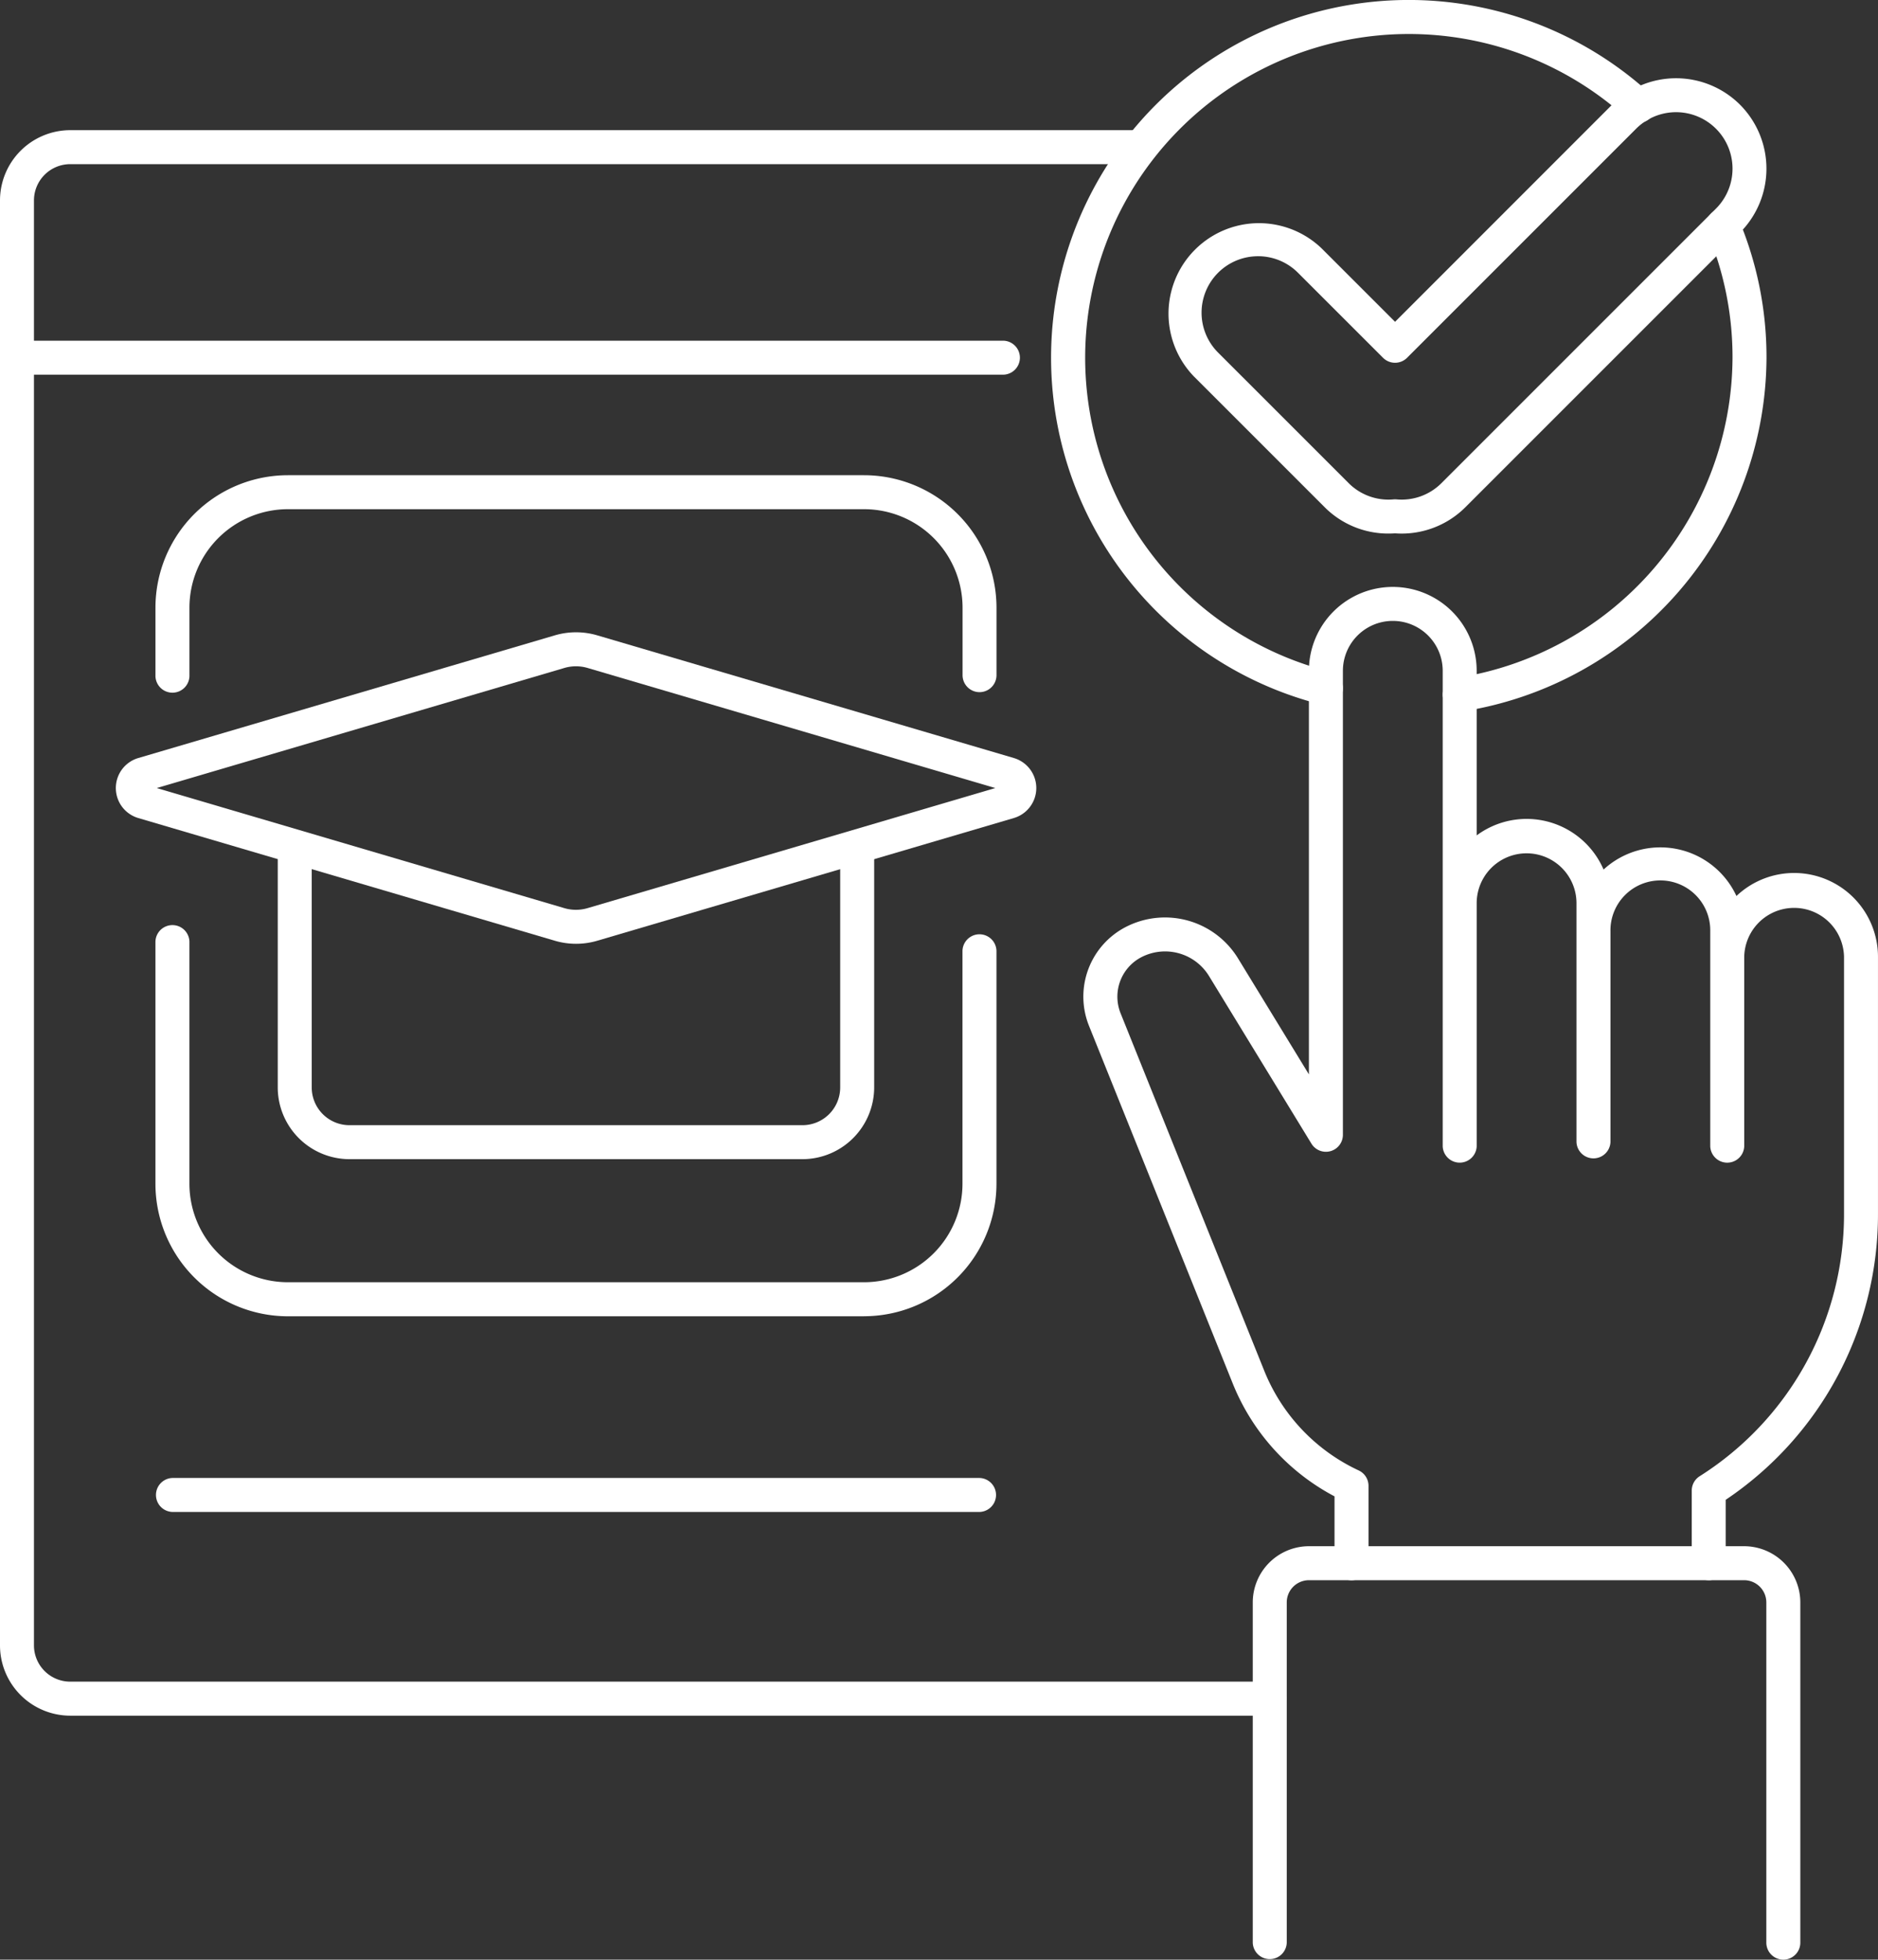
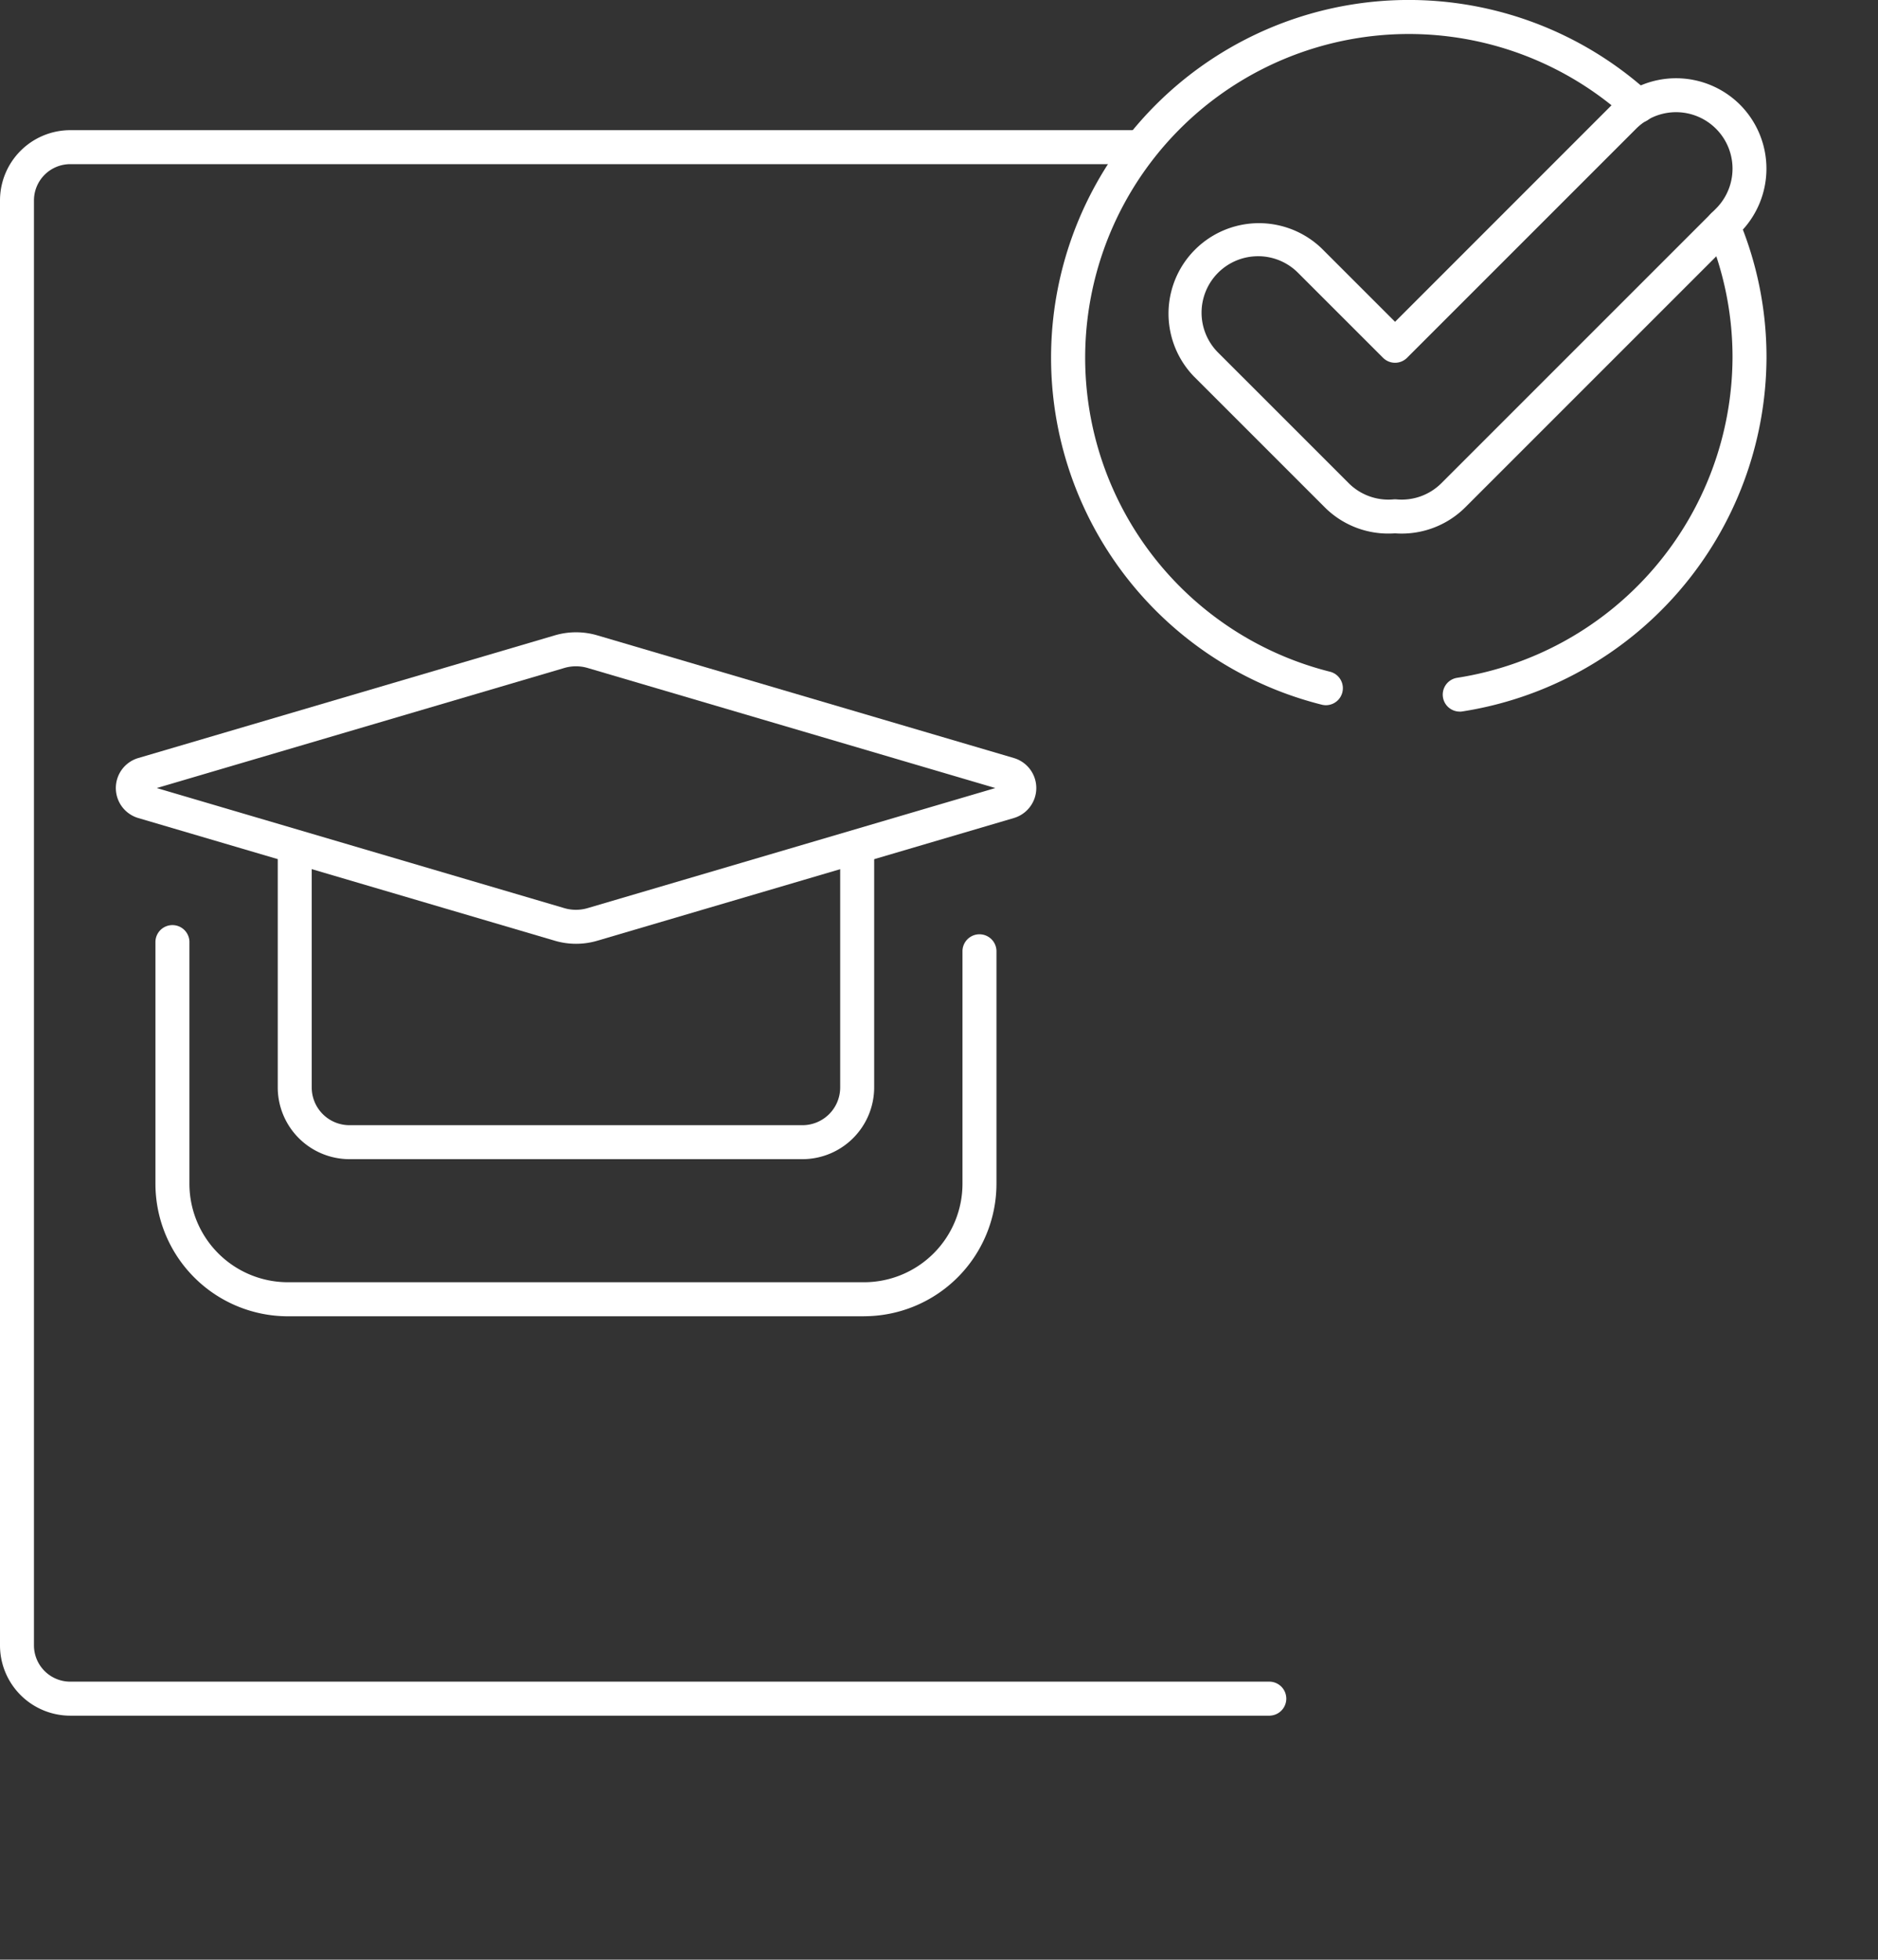
<svg xmlns="http://www.w3.org/2000/svg" id="Group_109" data-name="Group 109" width="115.008" height="120" viewBox="0 0 115.008 120">
  <rect x="0" y="0" width="115.008" height="120" fill="#333333" stroke="none" />
  <defs>
    <clipPath id="clip-path">
      <rect id="Rectangle_1893" data-name="Rectangle 1893" width="115.008" height="120" fill="#fff" />
    </clipPath>
  </defs>
  <g id="Group_108" data-name="Group 108" clip-path="url(#clip-path)">
    <path id="Path_102" data-name="Path 102" d="M77.763,118.383H4.3a4.307,4.307,0,0,1-4.3-4.3V25.593a4.307,4.307,0,0,1,4.3-4.3H69.875a1.041,1.041,0,0,1,0,2.081H4.3a2.223,2.223,0,0,0-2.22,2.22v88.489A2.223,2.223,0,0,0,4.3,116.3H77.763a1.041,1.041,0,0,1,0,2.081" transform="translate(0 -13.322)" fill="#fff" />
-     <path id="Path_103" data-name="Path 103" d="M61.45,57.815H1.041a1.041,1.041,0,1,1,0-2.081H61.45a1.041,1.041,0,0,1,0,2.081" transform="translate(0 -34.871)" fill="#fff" />
-     <path id="Path_104" data-name="Path 104" d="M75.9,91.026a1.041,1.041,0,0,1-1.041-1.041V85.85a6.035,6.035,0,0,0-6.028-6.028H33.541a6.035,6.035,0,0,0-6.028,6.028v4.135a1.041,1.041,0,1,1-2.081,0V85.85a8.118,8.118,0,0,1,8.109-8.109H68.827a8.119,8.119,0,0,1,8.11,8.109v4.135A1.041,1.041,0,0,1,75.9,91.026" transform="translate(-15.912 -48.641)" fill="#fff" />
    <path id="Path_105" data-name="Path 105" d="M68.826,175.246H33.54a8.119,8.119,0,0,1-8.109-8.11V152.3a1.041,1.041,0,0,1,2.081,0v14.833a6.035,6.035,0,0,0,6.028,6.028H68.826a6.035,6.035,0,0,0,6.028-6.028v-14.27a1.041,1.041,0,0,1,2.081,0v14.27a8.119,8.119,0,0,1-8.11,8.11" transform="translate(-15.912 -94.642)" fill="#fff" />
-     <path id="Path_106" data-name="Path 106" d="M75.9,243.864H26.472a1.041,1.041,0,0,1,0-2.081H75.9a1.041,1.041,0,0,1,0,2.081" transform="translate(-15.912 -151.278)" fill="#fff" />
    <path id="Path_107" data-name="Path 107" d="M77.574,155.882H49.83a4.4,4.4,0,0,1-4.391-4.39v-14.76a1.041,1.041,0,0,1,2.081,0v14.76a2.312,2.312,0,0,0,2.31,2.309H77.574a2.312,2.312,0,0,0,2.309-2.309v-14.76a1.041,1.041,0,0,1,2.081,0v14.76a4.4,4.4,0,0,1-4.39,4.39" transform="translate(-28.43 -84.899)" fill="#fff" />
    <path id="Path_108" data-name="Path 108" d="M47.118,122.513a4.613,4.613,0,0,1-1.3-.189l-25.506-7.512a1.915,1.915,0,0,1,0-3.673h0l25.506-7.512a4.6,4.6,0,0,1,2.61,0l25.506,7.511a1.915,1.915,0,0,1,0,3.674l-25.506,7.512a4.611,4.611,0,0,1-1.3.189m-25.682-9.537L46.4,120.328a2.526,2.526,0,0,0,1.433,0L72.8,112.976l-24.965-7.352a2.524,2.524,0,0,0-1.433,0Zm-.541.159Z" transform="translate(-11.846 -64.719)" fill="#fff" />
    <path id="Path_109" data-name="Path 109" d="M188.8,43.184a1.034,1.034,0,0,1-.253-.031A21.906,21.906,0,1,1,208.621,5.707a1.04,1.04,0,1,1-1.4,1.538,19.824,19.824,0,1,0-18.17,33.889,1.041,1.041,0,0,1-.252,2.05" transform="translate(-107.599)" fill="#fff" />
    <path id="Path_110" data-name="Path 110" d="M237.066,64.931a1.041,1.041,0,0,1-.153-2.07,19.931,19.931,0,0,0,16.862-19.6,19.7,19.7,0,0,0-1.544-7.683,1.04,1.04,0,0,1,1.918-.807,21.773,21.773,0,0,1,1.707,8.49,22.025,22.025,0,0,1-18.635,21.661,1.045,1.045,0,0,1-.155.012" transform="translate(-147.676 -21.355)" fill="#fff" />
    <path id="Path_111" data-name="Path 111" d="M204.555,40.682a5.5,5.5,0,0,1-3.9-1.6l-8.01-8.009a5.539,5.539,0,0,1,7.833-7.832l4.475,4.474L218.244,14.42a5.546,5.546,0,0,1,7.833,0h0a5.547,5.547,0,0,1,0,7.833L209.25,39.079a5.518,5.518,0,0,1-4.3,1.589q-.2.014-.4.014M196.561,23.7a3.456,3.456,0,0,0-2.445,5.9l8.01,8.009a3.442,3.442,0,0,0,2.738.98,1,1,0,0,1,.177,0,3.44,3.44,0,0,0,2.738-.98l16.827-16.826a3.458,3.458,0,0,0-4.891-4.891L205.688,29.919a1.04,1.04,0,0,1-1.471,0l-5.211-5.209a3.445,3.445,0,0,0-2.445-1.011" transform="translate(-119.52 -8.009)" fill="#fff" />
-     <path id="Path_112" data-name="Path 112" d="M215.535,156.84a1.041,1.041,0,0,1-1.041-1.041v-4.446a1.041,1.041,0,0,1,.482-.878,18.981,18.981,0,0,0,8.843-16.1V118.671a3.056,3.056,0,0,0-6.111,0v11.592a1.041,1.041,0,0,1-2.081,0V117.1a3.056,3.056,0,1,0-6.111,0V130a1.041,1.041,0,0,1-2.081,0V115.359a3.056,3.056,0,0,0-6.111-.048v14.951a1.041,1.041,0,0,1-2.081,0v-14.9c0-.021,0-.041,0-.062V101.153a3.056,3.056,0,0,0-6.112,0v28.412a1.04,1.04,0,0,1-1.928.542l-6.276-10.271a3.155,3.155,0,0,0-4.127-1.152,2.725,2.725,0,0,0-1.28,3.449L188.308,144a11.443,11.443,0,0,0,5.791,6.119,1.041,1.041,0,0,1,.6.943v4.708a1.041,1.041,0,1,1-2.081,0v-4.064a13.514,13.514,0,0,1-6.241-6.93l-8.789-21.867a4.8,4.8,0,0,1,2.253-6.073,5.243,5.243,0,0,1,6.86,1.915l4.348,7.115V101.153a5.137,5.137,0,0,1,10.274,0v10.079a5.133,5.133,0,0,1,7.771,2.091,5.133,5.133,0,0,1,8.137,1.62,5.134,5.134,0,0,1,8.668,3.727v15.707a21.049,21.049,0,0,1-9.325,17.539V155.8a1.041,1.041,0,0,1-1.041,1.041" transform="translate(-110.892 -60.075)" fill="#fff" />
-     <path id="Path_113" data-name="Path 113" d="M237.45,278.262a1.041,1.041,0,0,1-1.041-1.041V256.387a1.361,1.361,0,0,0-1.36-1.36H208.4a1.361,1.361,0,0,0-1.36,1.36v20.835a1.041,1.041,0,0,1-2.081,0V256.387a3.445,3.445,0,0,1,3.441-3.441H235.05a3.445,3.445,0,0,1,3.441,3.441v20.835a1.041,1.041,0,0,1-1.041,1.041" transform="translate(-128.24 -158.262)" fill="#fff" />
  </g>
</svg>